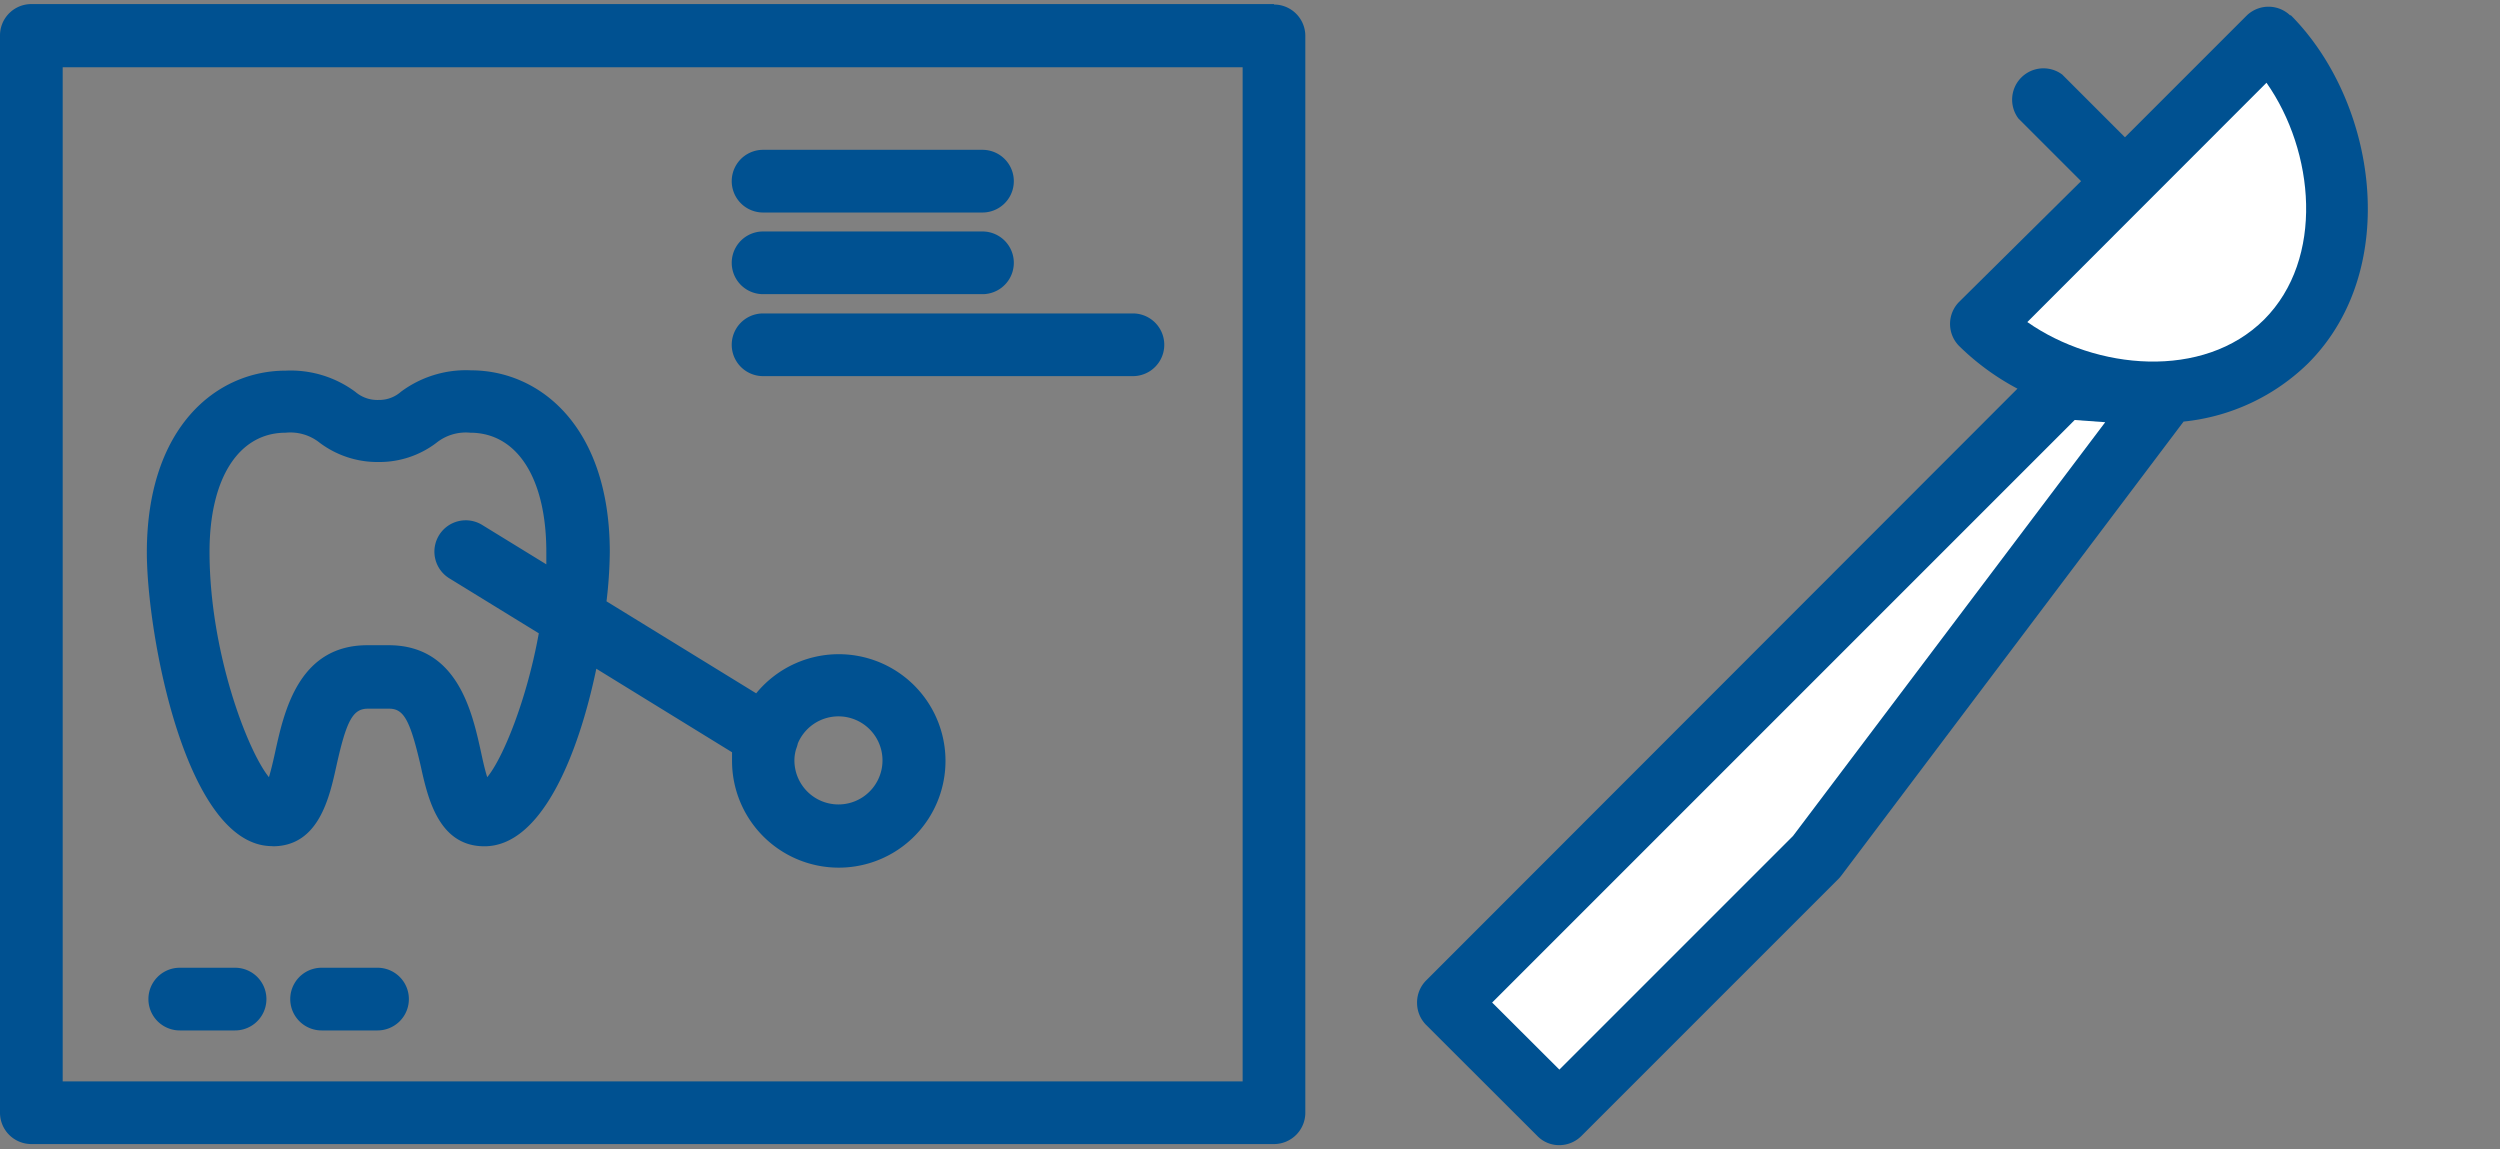
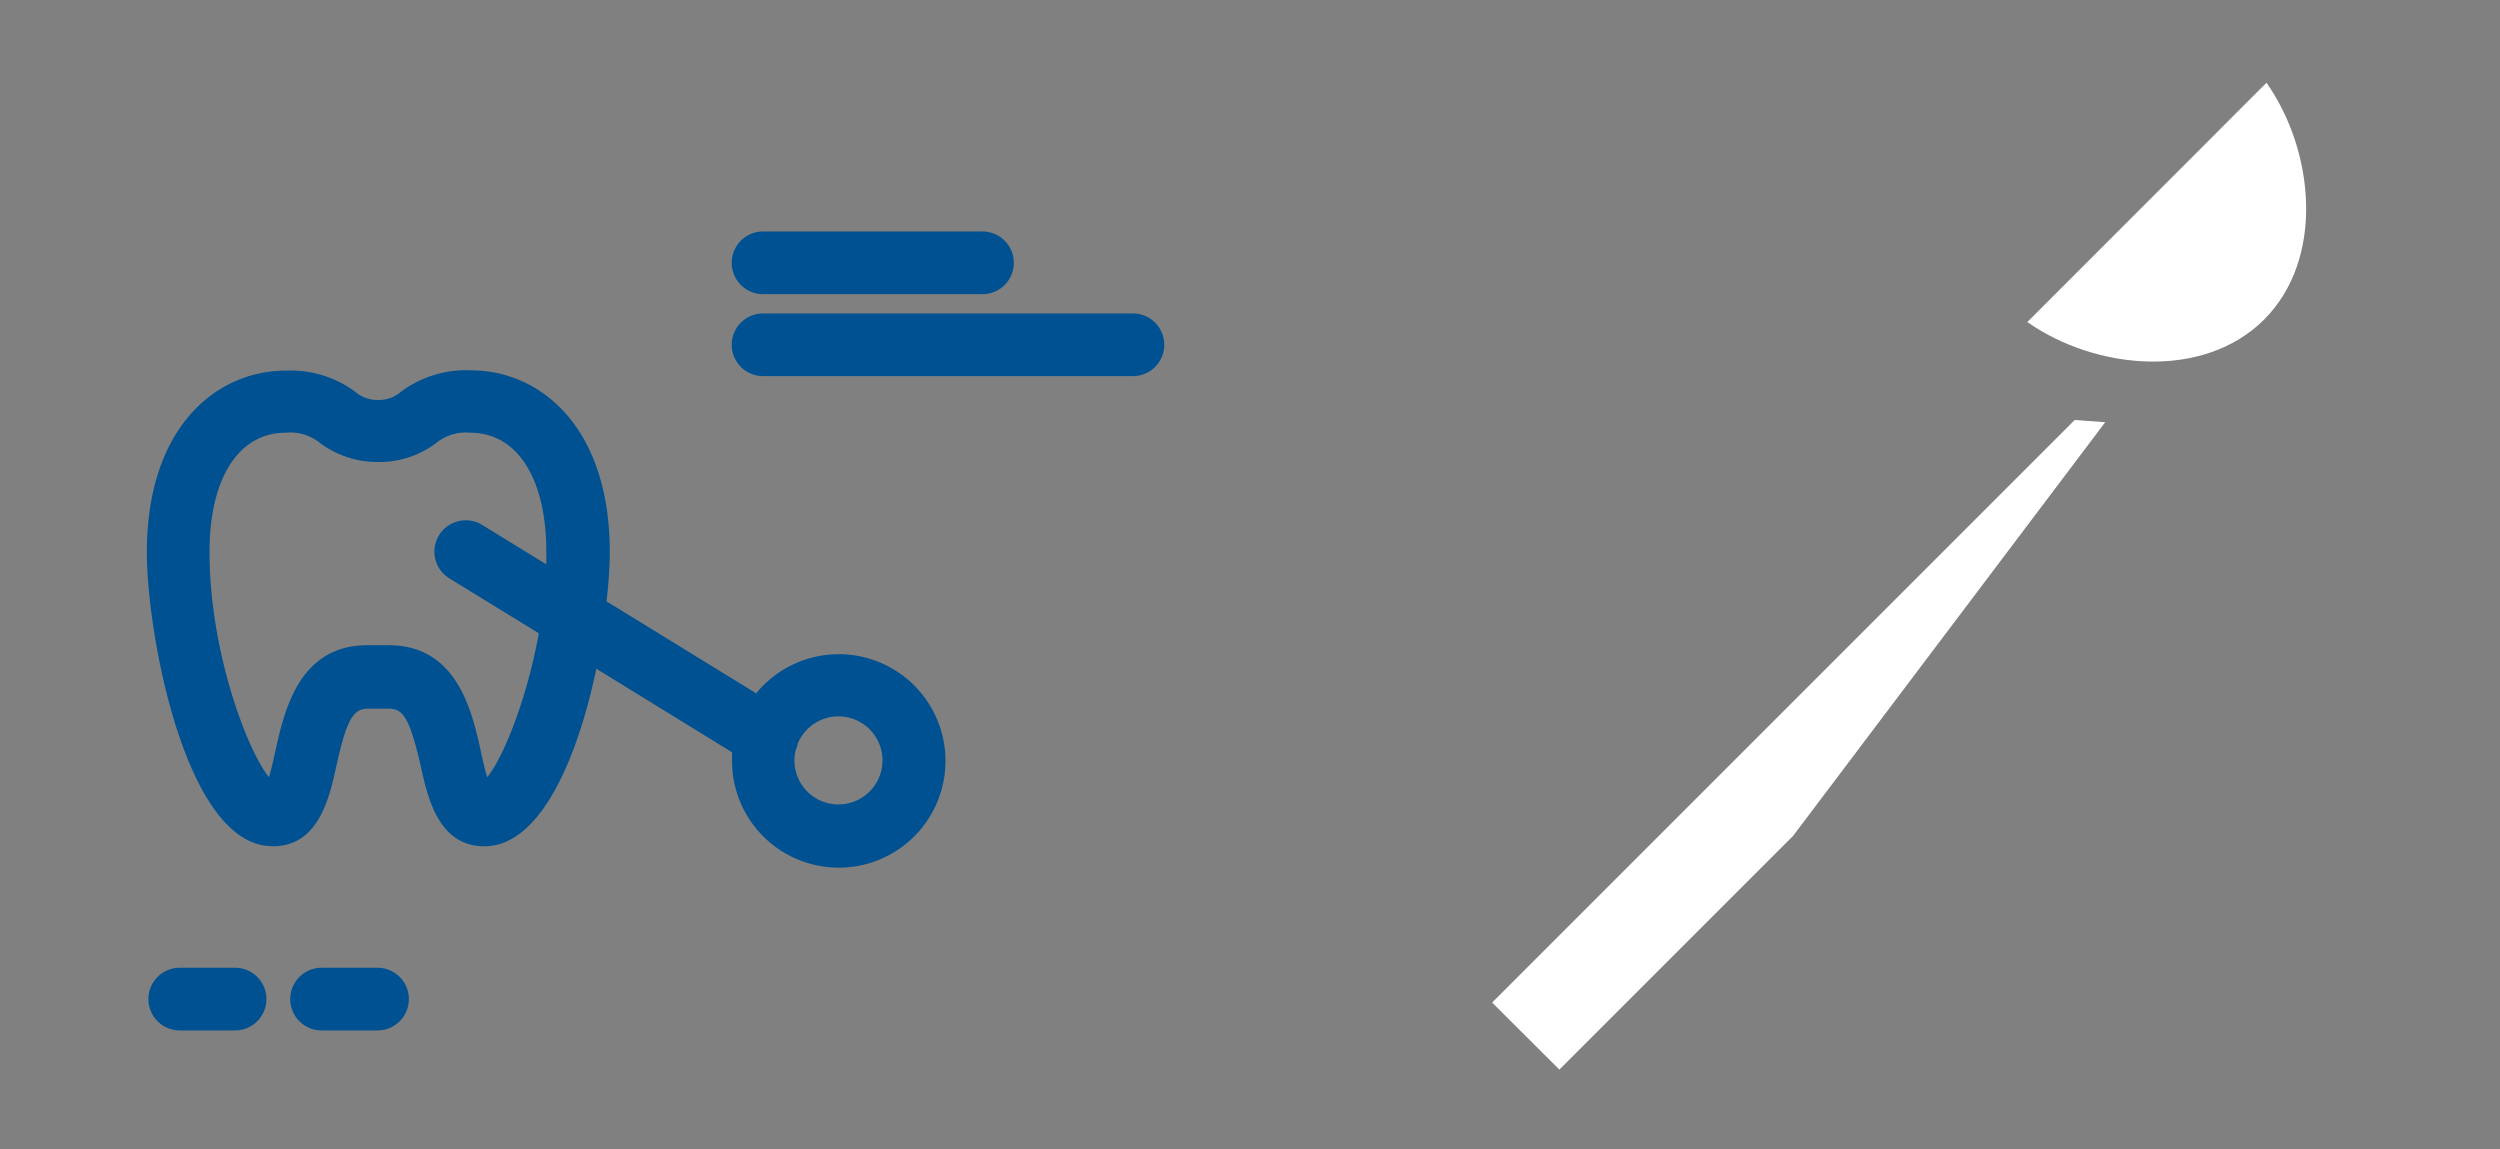
<svg xmlns="http://www.w3.org/2000/svg" viewBox="0 0 159.52 73.32">
  <rect x="0" y="0" width="159.52" height="73.32" fill="#808080" stroke="none" />
  <defs>
    <style>.cls-1{fill:#005191;}.cls-2{fill:none;}.cls-3{fill:#fff;}</style>
  </defs>
  <title>Fichier 1</title>
  <g id="Calque_2" data-name="Calque 2">
    <g id="Calque_1-2" data-name="Calque 1">
-       <path class="cls-1" d="M79.29,69H4V4.29H79.29Zm2-68.74H2a2,2,0,0,0-2,2V71a2,2,0,0,0,2,2H81.29a2,2,0,0,0,2-2V2.29a2,2,0,0,0-2-2" />
      <path class="cls-1" d="M48.69,18.77h14a2,2,0,1,0,0-4h-14a2,2,0,0,0,0,4" />
-       <path class="cls-1" d="M48.69,13.56h14a2,2,0,1,0,0-4h-14a2,2,0,0,0,0,4" />
      <path class="cls-1" d="M48.69,24h23.6a2,2,0,0,0,0-4H48.69a2,2,0,0,0,0,4" />
      <path class="cls-1" d="M18.23,27.61a3,3,0,0,1,2.18.65,6.14,6.14,0,0,0,3.76,1.22,6,6,0,0,0,3.67-1.22A3,3,0,0,1,30,27.61c3,0,4.86,2.91,4.86,7.6,0,.27,0,.53,0,.8l-4.07-2.5a2,2,0,1,0-2.09,3.41l5.68,3.49c-.78,4.32-2.31,8-3.29,9.18-.16-.49-.3-1.15-.41-1.66-.56-2.53-1.5-6.76-5.88-6.76H23.44c-4.38,0-5.31,4.23-5.87,6.76-.11.51-.26,1.17-.41,1.66-1.37-1.69-3.79-8-3.79-14.38,0-4.69,1.86-7.6,4.86-7.6M50.8,47.79a2.47,2.47,0,0,0,.11-.36,2.81,2.81,0,1,1-.22,1.09,2.53,2.53,0,0,1,.11-.73M17.4,54c2.94,0,3.62-3.1,4.07-5.15.64-2.88,1.05-3.63,2-3.63h1.37c.93,0,1.33.75,2,3.63.45,2.05,1.14,5.15,4.07,5.15,3.65,0,6-5.85,7.14-11.33L46.71,48c0,.18,0,.36,0,.54a6.81,6.81,0,1,0,1.54-4.3l-9.55-5.87a28.34,28.34,0,0,0,.21-3.14c0-8-4.45-11.6-8.86-11.6A6.94,6.94,0,0,0,25.58,25a2.09,2.09,0,0,1-1.41.52,2.16,2.16,0,0,1-1.5-.52,6.93,6.93,0,0,0-4.44-1.35c-4.41,0-8.86,3.59-8.86,11.6,0,5.17,2.47,18.74,8,18.74" />
      <path class="cls-1" d="M15,61.75H11.47a2,2,0,1,0,0,4H15a2,2,0,1,0,0-4" />
      <path class="cls-1" d="M24.09,61.75H20.52a2,2,0,1,0,0,4h3.57a2,2,0,1,0,0-4" />
-       <path class="cls-1" d="M146.15,1a2,2,0,0,0-2.8,0l-7.76,7.76-4-4a2,2,0,0,0-2.8,2.8l4,4L125,19.27a2,2,0,0,0,0,2.8,16,16,0,0,0,3.73,2.73L91,62.56A2,2,0,0,0,90.42,64a2,2,0,0,0,.58,1.4l7.1,7.09a1.94,1.94,0,0,0,1.4.58,2,2,0,0,0,1.4-.58l16.41-16.41a1.68,1.68,0,0,0,.18-.21L139.33,26.9a13.27,13.27,0,0,0,7.94-3.71c6-6,4.39-16.72-1.12-22.24" />
-       <rect class="cls-2" width="159.52" height="73.32" />
      <polygon class="cls-3" points="114.41 53.34 99.5 68.25 95.21 63.97 132.38 26.8 134.33 26.94 114.41 53.34" />
      <path class="cls-3" d="M144.47,20.39c-3.88,3.87-10.74,3.22-15.11.16L144.62,5.28c3.07,4.37,3.72,11.23-.15,15.11" />
    </g>
  </g>
</svg>